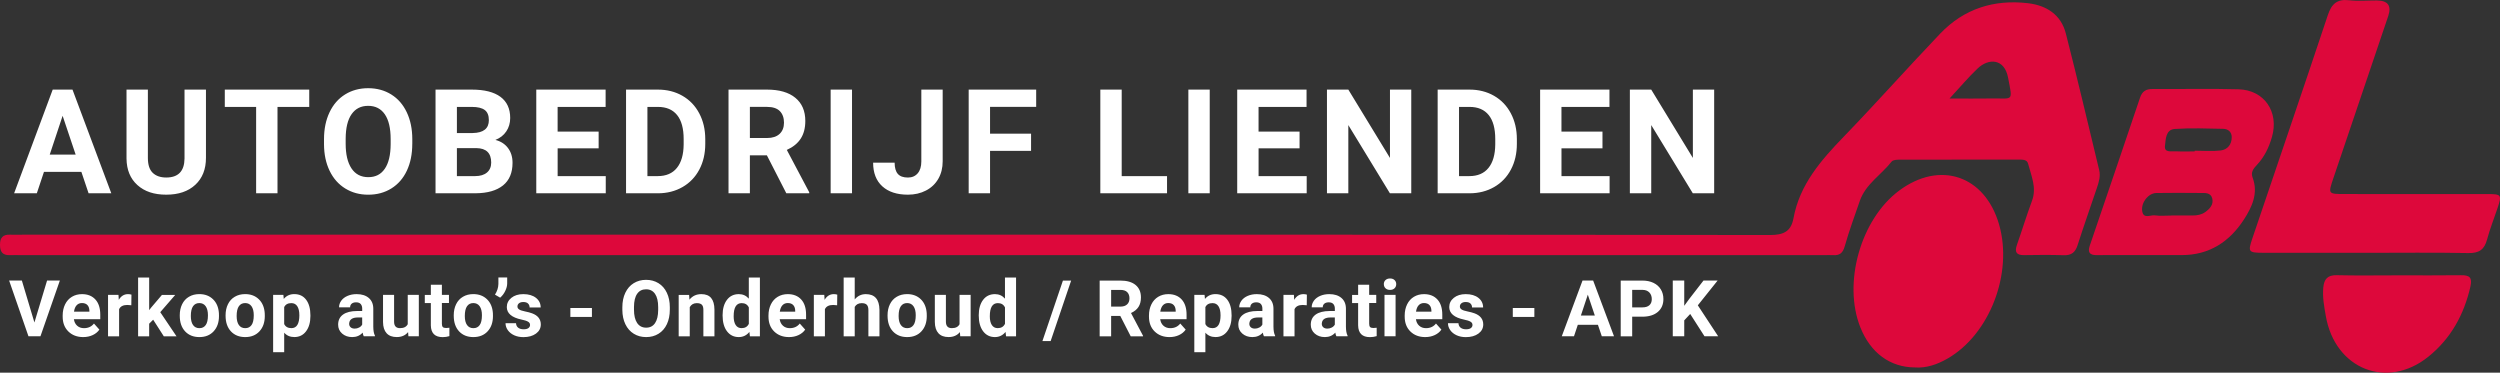
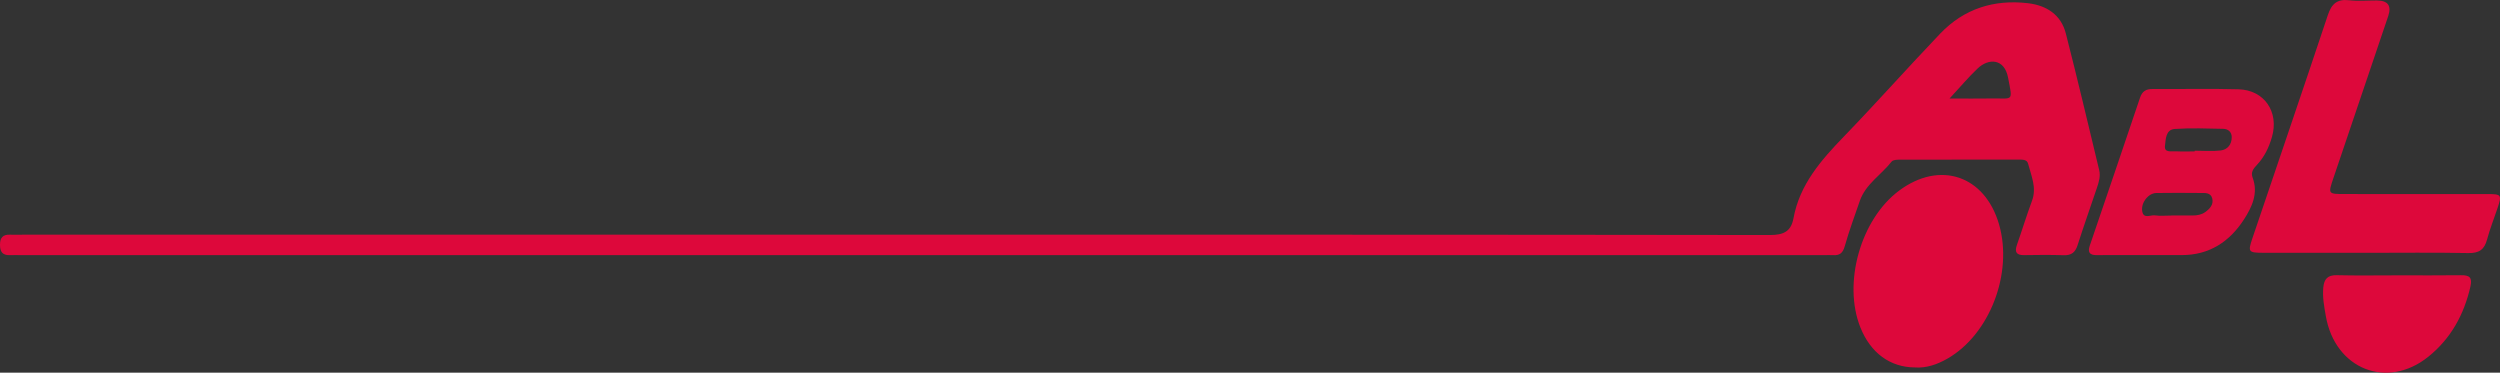
<svg xmlns="http://www.w3.org/2000/svg" id="Laag_2" data-name="Laag 2" viewBox="0 0 1045.96 155.93">
  <rect x="0" y="0" width="1045.96" height="155.93" fill="#333333" stroke="none" />
  <defs>
    <style>.cls-1,.cls-2{fill:#dd083b;stroke-width:0}.cls-2{fill:#fff}</style>
  </defs>
  <g id="Laag_1-2" data-name="Laag 1">
-     <path class="cls-2" d="M34.06 71.92H18.39l-2.98 8.94h-9.5l16.14-43.37h8.28l16.23 43.37h-9.5l-3.01-8.94Zm-13.25-7.24h10.84L26.2 48.45l-5.39 16.23ZM86.17 37.49v28.56c0 4.75-1.48 8.5-4.45 11.26s-7.02 4.14-12.17 4.14-9.08-1.34-12.06-4.02-4.5-6.36-4.56-11.05V37.49h8.94v28.62c0 2.84.68 4.91 2.04 6.21 1.36 1.3 3.24 1.95 5.64 1.95 5.02 0 7.58-2.64 7.65-7.92V37.49h8.97ZM129.38 44.73H116.1v36.13h-8.94V44.73H94.05v-7.24h35.33v7.24ZM172.49 60.16c0 4.27-.75 8.01-2.26 11.23-1.51 3.22-3.67 5.7-6.48 7.45-2.81 1.75-6.03 2.62-9.67 2.62s-6.8-.86-9.62-2.59c-2.82-1.73-5-4.19-6.55-7.4-1.55-3.21-2.33-6.9-2.35-11.07v-2.14c0-4.27.77-8.03 2.31-11.27 1.54-3.25 3.71-5.74 6.52-7.48 2.81-1.74 6.02-2.61 9.64-2.61s6.83.87 9.64 2.61c2.81 1.74 4.98 4.23 6.52 7.48 1.54 3.25 2.31 6.99 2.31 11.24v1.94Zm-9.05-1.97c0-4.55-.81-8-2.44-10.37-1.63-2.36-3.95-3.54-6.97-3.54s-5.31 1.17-6.94 3.5c-1.63 2.33-2.45 5.75-2.47 10.26v2.11c0 4.43.81 7.86 2.44 10.31 1.63 2.44 3.97 3.66 7.03 3.66s5.3-1.18 6.91-3.53 2.42-5.78 2.44-10.29v-2.11ZM182.22 80.86V37.49h15.19c5.26 0 9.25 1.01 11.97 3.02 2.72 2.02 4.08 4.97 4.08 8.86 0 2.12-.55 4-1.64 5.61-1.09 1.62-2.61 2.8-4.56 3.56 2.22.56 3.98 1.68 5.26 3.37 1.28 1.69 1.92 3.75 1.92 6.2 0 4.17-1.33 7.33-3.99 9.47-2.66 2.14-6.45 3.24-11.38 3.28h-16.86Zm8.94-25.2h6.61c4.51-.08 6.76-1.88 6.76-5.39 0-1.97-.57-3.38-1.71-4.24-1.14-.86-2.94-1.3-5.41-1.3h-6.25v10.93Zm0 6.31v11.71h7.65c2.1 0 3.75-.5 4.93-1.5 1.18-1 1.77-2.39 1.77-4.16 0-3.97-2.06-5.99-6.17-6.05h-8.19ZM250.47 62.06h-17.16v11.62h20.13v7.18h-29.07V37.49h29.01v7.24H233.3v10.34h17.16v7ZM261.93 80.86V37.49h13.34c3.81 0 7.22.86 10.23 2.58 3.01 1.72 5.36 4.16 7.04 7.33 1.69 3.17 2.53 6.77 2.53 10.8v2c0 4.03-.83 7.62-2.49 10.75-1.66 3.14-4 5.57-7.01 7.3-3.02 1.73-6.42 2.6-10.22 2.62h-13.43Zm8.94-36.13v28.95h4.32c3.49 0 6.17-1.14 8.01-3.43 1.85-2.28 2.79-5.55 2.83-9.8v-2.29c0-4.41-.91-7.75-2.74-10.02-1.83-2.27-4.5-3.41-8.01-3.41h-4.41ZM320.86 64.98h-7.12v15.88h-8.94V37.49h16.11c5.12 0 9.07 1.14 11.85 3.43 2.78 2.28 4.17 5.51 4.17 9.68 0 2.96-.64 5.43-1.92 7.4-1.28 1.98-3.22 3.55-5.82 4.72l9.38 17.72v.42h-9.59l-8.13-15.88Zm-7.12-7.24h7.21c2.24 0 3.98-.57 5.21-1.71 1.23-1.14 1.85-2.72 1.85-4.72s-.58-3.65-1.74-4.83c-1.16-1.17-2.94-1.76-5.35-1.76h-7.18v13.02ZM356.47 80.86h-8.94V37.49h8.94v43.37ZM385.46 37.49h8.94v30.02c0 2.76-.61 5.2-1.83 7.31s-2.94 3.75-5.17 4.9c-2.22 1.15-4.74 1.73-7.54 1.73-4.59 0-8.16-1.17-10.72-3.5-2.56-2.33-3.84-5.63-3.84-9.9h9c0 2.12.45 3.69 1.34 4.71s2.3 1.52 4.23 1.52c1.71 0 3.07-.59 4.08-1.76 1.01-1.17 1.52-2.84 1.52-5V37.5ZM431.38 63.13h-17.16v17.72h-8.94V37.48h28.24v7.24h-19.3v11.2h17.16v7.21ZM469.3 73.68h18.97v7.18h-27.91V37.49h8.94v36.19ZM506.13 80.86h-8.94V37.49h8.94v43.37ZM543.73 62.06h-17.16v11.62h20.13v7.18h-29.07V37.49h29.01v7.24h-20.08v10.34h17.16v7ZM590.45 80.86h-8.94l-17.39-28.53v28.53h-8.94V37.49h8.94l17.42 28.59V37.49h8.91v43.37ZM601.49 80.86V37.49h13.34c3.81 0 7.22.86 10.23 2.58 3.01 1.72 5.36 4.16 7.04 7.33 1.69 3.17 2.53 6.77 2.53 10.8v2c0 4.03-.83 7.62-2.49 10.75-1.66 3.14-4 5.57-7.01 7.3-3.02 1.73-6.42 2.6-10.22 2.62h-13.43Zm8.94-36.13v28.95h4.32c3.49 0 6.17-1.14 8.01-3.43 1.85-2.28 2.79-5.55 2.83-9.8v-2.29c0-4.41-.91-7.75-2.74-10.02-1.83-2.27-4.5-3.41-8.01-3.41h-4.41ZM670.46 62.06H653.3v11.62h20.13v7.18h-29.07V37.49h29.01v7.24h-20.08v10.34h17.16v7ZM717.18 80.86h-8.94l-17.39-28.53v28.53h-8.94V37.49h8.94l17.42 28.59V37.49h8.91v43.37ZM14.4 134.92l5.29-17.54h5.35l-8.12 23.32h-5.01l-8.09-23.32h5.33l5.25 17.54ZM34.82 141.03c-2.54 0-4.61-.78-6.21-2.34-1.6-1.56-2.39-3.64-2.39-6.23v-.45c0-1.74.34-3.3 1.01-4.67.67-1.37 1.63-2.43 2.86-3.17 1.23-.74 2.64-1.11 4.22-1.11 2.37 0 4.24.75 5.6 2.24 1.36 1.49 2.04 3.61 2.04 6.36v1.89H30.92c.15 1.13.6 2.04 1.35 2.72.75.68 1.71 1.03 2.86 1.03 1.78 0 3.18-.65 4.18-1.94l2.27 2.55c-.69.98-1.63 1.75-2.82 2.3-1.19.55-2.5.82-3.94.82Zm-.53-14.24c-.92 0-1.66.31-2.23.93-.57.62-.94 1.51-1.1 2.67h6.44v-.37c-.02-1.03-.3-1.83-.83-2.39s-1.29-.84-2.27-.84ZM54.94 127.72c-.63-.09-1.19-.13-1.67-.13-1.75 0-2.9.59-3.44 1.78v11.34H45.2v-17.33h4.37l.13 2.07c.93-1.59 2.22-2.39 3.86-2.39.51 0 .99.07 1.44.21l-.06 4.45ZM64.08 133.76l-1.67 1.67v5.29h-4.63v-24.6h4.63v13.63l.9-1.15 4.44-5.21h5.56l-6.26 7.22 6.81 10.11h-5.32l-4.45-6.95ZM75.21 131.88c0-1.72.33-3.25.99-4.6.66-1.35 1.61-2.39 2.86-3.12 1.24-.74 2.69-1.11 4.33-1.11 2.34 0 4.25.72 5.73 2.15 1.48 1.43 2.3 3.37 2.47 5.83l.03 1.19c0 2.66-.74 4.79-2.23 6.4-1.48 1.61-3.48 2.41-5.97 2.41s-4.49-.8-5.98-2.4c-1.49-1.6-2.23-3.78-2.23-6.53v-.21Zm4.63.33c0 1.65.31 2.91.93 3.78.62.87 1.51 1.31 2.66 1.31s2-.43 2.63-1.29c.63-.86.94-2.24.94-4.13 0-1.61-.32-2.87-.94-3.75-.63-.89-1.52-1.33-2.66-1.33s-2.01.44-2.63 1.32c-.62.88-.93 2.25-.93 4.1ZM94.38 131.88c0-1.72.33-3.25.99-4.6.66-1.35 1.61-2.39 2.86-3.12 1.24-.74 2.69-1.11 4.33-1.11 2.34 0 4.25.72 5.73 2.15 1.48 1.43 2.3 3.37 2.47 5.83l.03 1.19c0 2.66-.74 4.79-2.23 6.4-1.48 1.61-3.48 2.41-5.97 2.41s-4.49-.8-5.98-2.4c-1.49-1.6-2.23-3.78-2.23-6.53v-.21Zm4.63.33c0 1.65.31 2.91.93 3.78.62.87 1.51 1.31 2.66 1.31s2-.43 2.63-1.29c.63-.86.94-2.24.94-4.13 0-1.61-.32-2.87-.94-3.75-.63-.89-1.52-1.33-2.66-1.33s-2.01.44-2.63 1.32c-.62.88-.93 2.25-.93 4.1ZM129.87 132.2c0 2.67-.61 4.81-1.82 6.41-1.21 1.61-2.85 2.41-4.91 2.41-1.75 0-3.17-.61-4.24-1.83v8.17h-4.63v-23.99h4.29l.16 1.7c1.12-1.35 2.58-2.02 4.39-2.02 2.14 0 3.8.79 4.98 2.37 1.19 1.58 1.78 3.76 1.78 6.53v.24Zm-4.63-.34c0-1.61-.29-2.86-.86-3.73-.57-.88-1.4-1.31-2.49-1.31-1.45 0-2.45.56-2.99 1.67v7.09c.57 1.14 1.57 1.71 3.03 1.71 2.21 0 3.32-1.81 3.32-5.43ZM152.19 140.71c-.21-.42-.37-.93-.46-1.55-1.12 1.25-2.58 1.87-4.37 1.87-1.7 0-3.1-.49-4.22-1.47-1.12-.98-1.67-2.22-1.67-3.72 0-1.84.68-3.25 2.04-4.23 1.36-.98 3.33-1.48 5.9-1.49h2.13v-.99c0-.8-.21-1.44-.62-1.92-.41-.48-1.06-.72-1.95-.72-.78 0-1.39.19-1.83.56-.44.37-.66.89-.66 1.54h-4.63c0-1 .31-1.93.93-2.79.62-.85 1.49-1.52 2.63-2.01 1.13-.49 2.4-.73 3.81-.73 2.14 0 3.83.54 5.08 1.61s1.88 2.58 1.88 4.52v7.51c.01 1.64.24 2.89.69 3.73v.27h-4.68Zm-3.83-3.22c.68 0 1.31-.15 1.89-.46.58-.3 1-.71 1.28-1.23v-2.98h-1.73c-2.32 0-3.55.8-3.7 2.4l-.02.27c0 .58.2 1.05.61 1.43.41.37.96.56 1.67.56ZM170.74 138.94c-1.14 1.39-2.72 2.08-4.74 2.08-1.86 0-3.28-.53-4.25-1.6-.98-1.07-1.48-2.63-1.5-4.69v-11.36h4.63v11.21c0 1.81.82 2.71 2.47 2.71s2.65-.55 3.24-1.64v-12.28h4.64v17.33h-4.36l-.13-1.76ZM184.88 119.12v4.26h2.96v3.4h-2.96v8.65c0 .64.12 1.1.37 1.38.25.28.72.42 1.41.42.51 0 .97-.04 1.36-.11v3.51c-.91.28-1.84.42-2.8.42-3.25 0-4.9-1.64-4.96-4.92v-9.34h-2.53v-3.4h2.53v-4.26h4.63ZM189.84 131.88c0-1.72.33-3.25.99-4.6.66-1.35 1.61-2.39 2.86-3.12 1.24-.74 2.69-1.11 4.33-1.11 2.34 0 4.25.72 5.73 2.15 1.48 1.43 2.3 3.37 2.47 5.83l.03 1.19c0 2.66-.74 4.79-2.23 6.4-1.48 1.61-3.48 2.41-5.97 2.41s-4.49-.8-5.98-2.4c-1.49-1.6-2.23-3.78-2.23-6.53v-.21Zm4.63.33c0 1.65.31 2.91.93 3.78.62.87 1.51 1.31 2.66 1.31s2-.43 2.63-1.29c.63-.86.94-2.24.94-4.13 0-1.61-.31-2.87-.94-3.75-.63-.89-1.52-1.33-2.66-1.33s-2.01.44-2.63 1.32c-.62.88-.93 2.25-.93 4.1ZM209.27 124.55l-2.18-1.27c.92-1.44 1.39-2.93 1.43-4.47v-2.71h3.68v2.48c0 .96-.27 2-.8 3.12s-1.24 2.07-2.13 2.83ZM221.76 135.92c0-.57-.28-1.01-.84-1.34-.56-.33-1.46-.62-2.7-.87-4.12-.86-6.18-2.62-6.18-5.25 0-1.54.64-2.82 1.91-3.85 1.28-1.03 2.94-1.55 5-1.55 2.2 0 3.96.52 5.28 1.55 1.32 1.04 1.98 2.38 1.98 4.04h-4.63c0-.66-.21-1.21-.64-1.64-.43-.43-1.09-.65-2-.65-.78 0-1.38.18-1.81.53-.43.35-.64.8-.64 1.35 0 .51.24.93.73 1.24.49.32 1.31.59 2.46.82 1.15.23 2.12.49 2.91.78 2.44.9 3.67 2.45 3.67 4.66 0 1.58-.68 2.86-2.03 3.84s-3.11 1.47-5.25 1.47c-1.45 0-2.74-.26-3.87-.78s-2.01-1.23-2.65-2.13c-.64-.9-.96-1.88-.96-2.92h4.39c.04.82.35 1.45.91 1.89.57.44 1.32.66 2.27.66.89 0 1.56-.17 2.01-.5.45-.34.68-.78.68-1.32ZM247.65 132.59h-9.02v-3.73h9.02v3.73ZM280.24 129.58c0 2.3-.41 4.31-1.22 6.04-.81 1.73-1.97 3.06-3.48 4s-3.24 1.41-5.2 1.41-3.66-.46-5.17-1.39c-1.52-.93-2.69-2.26-3.52-3.98-.83-1.72-1.25-3.71-1.27-5.95v-1.15c0-2.3.41-4.32 1.24-6.06.83-1.75 2-3.09 3.51-4.02 1.51-.93 3.24-1.4 5.18-1.4s3.67.47 5.18 1.4c1.51.93 2.68 2.27 3.51 4.02.83 1.75 1.24 3.76 1.24 6.05v1.04Zm-4.87-1.06c0-2.44-.44-4.3-1.31-5.57-.88-1.27-2.12-1.91-3.75-1.91s-2.86.63-3.73 1.88c-.88 1.25-1.32 3.09-1.33 5.52v1.14c0 2.38.44 4.23 1.31 5.54.88 1.31 2.14 1.97 3.78 1.97s2.85-.63 3.72-1.9c.86-1.27 1.3-3.11 1.31-5.53v-1.14ZM288.31 123.38l.14 2c1.24-1.55 2.9-2.32 4.98-2.32 1.84 0 3.2.54 4.1 1.62.9 1.08 1.36 2.69 1.38 4.84v11.19h-4.63v-11.08c0-.98-.21-1.69-.64-2.14-.43-.44-1.14-.66-2.13-.66-1.3 0-2.28.56-2.93 1.67v12.22h-4.63v-17.33h4.36ZM302.32 131.91c0-2.7.61-4.85 1.82-6.45 1.21-1.6 2.87-2.4 4.97-2.4 1.69 0 3.08.63 4.18 1.89v-8.84h4.64v24.6h-4.18l-.22-1.84c-1.15 1.44-2.64 2.16-4.45 2.16-2.04 0-3.68-.8-4.91-2.41s-1.85-3.84-1.85-6.7Zm4.63.34c0 1.63.28 2.87.85 3.74.57.87 1.39 1.3 2.47 1.3 1.43 0 2.44-.6 3.03-1.81v-6.85c-.58-1.21-1.58-1.81-2.99-1.81-2.23 0-3.35 1.81-3.35 5.44ZM330.12 141.03c-2.54 0-4.61-.78-6.21-2.34-1.6-1.56-2.39-3.64-2.39-6.23v-.45c0-1.74.34-3.3 1.01-4.67.67-1.37 1.63-2.43 2.86-3.17 1.23-.74 2.64-1.11 4.22-1.11 2.37 0 4.24.75 5.6 2.24 1.36 1.49 2.04 3.61 2.04 6.36v1.89h-11.03c.15 1.13.6 2.04 1.35 2.72.75.68 1.71 1.03 2.86 1.03 1.78 0 3.18-.65 4.18-1.94l2.27 2.55c-.69.98-1.63 1.75-2.82 2.3-1.19.55-2.5.82-3.94.82Zm-.53-14.24c-.92 0-1.66.31-2.23.93-.57.62-.94 1.51-1.1 2.67h6.44v-.37c-.02-1.03-.3-1.83-.83-2.39s-1.29-.84-2.27-.84ZM350.24 127.72c-.63-.09-1.19-.13-1.67-.13-1.75 0-2.9.59-3.44 1.78v11.34h-4.63v-17.33h4.37l.13 2.07c.93-1.59 2.22-2.39 3.86-2.39.51 0 .99.07 1.44.21l-.06 4.45ZM357.6 125.27c1.23-1.47 2.77-2.21 4.63-2.21 3.76 0 5.66 2.18 5.72 6.55v11.1h-4.63v-10.97c0-.99-.21-1.73-.64-2.2-.43-.47-1.14-.71-2.13-.71-1.36 0-2.34.52-2.95 1.57v12.32h-4.63v-24.6h4.63v9.16ZM371.34 131.88c0-1.72.33-3.25.99-4.6.66-1.35 1.61-2.39 2.86-3.12 1.24-.74 2.69-1.11 4.33-1.11 2.34 0 4.25.72 5.73 2.15 1.48 1.43 2.3 3.37 2.47 5.83l.03 1.19c0 2.66-.74 4.79-2.23 6.4-1.48 1.61-3.48 2.41-5.97 2.41s-4.49-.8-5.98-2.4c-1.49-1.6-2.23-3.78-2.23-6.53v-.21Zm4.63.33c0 1.65.31 2.91.93 3.78.62.87 1.51 1.31 2.66 1.31s2-.43 2.63-1.29c.63-.86.94-2.24.94-4.13 0-1.61-.31-2.87-.94-3.75-.63-.89-1.52-1.33-2.66-1.33s-2.01.44-2.63 1.32c-.62.88-.93 2.25-.93 4.1ZM401.61 138.94c-1.14 1.39-2.72 2.08-4.74 2.08-1.86 0-3.28-.53-4.25-1.6-.98-1.07-1.48-2.63-1.5-4.69v-11.36h4.63v11.21c0 1.81.82 2.71 2.47 2.71s2.65-.55 3.24-1.64v-12.28h4.64v17.33h-4.36l-.13-1.76ZM409.49 131.91c0-2.7.61-4.85 1.82-6.45 1.21-1.6 2.87-2.4 4.97-2.4 1.69 0 3.08.63 4.18 1.89v-8.84h4.64v24.6h-4.18l-.22-1.84c-1.15 1.44-2.64 2.16-4.45 2.16-2.04 0-3.68-.8-4.91-2.41s-1.85-3.84-1.85-6.7Zm4.63.34c0 1.63.28 2.87.85 3.74.57.87 1.39 1.3 2.47 1.3 1.43 0 2.44-.6 3.03-1.81v-6.85c-.58-1.21-1.57-1.81-2.99-1.81-2.23 0-3.35 1.81-3.35 5.44ZM439.57 142.71h-3.44l8.58-25.32h3.44l-8.58 25.32ZM468.71 132.17h-3.83v8.54h-4.8v-23.32h8.66c2.75 0 4.88.61 6.37 1.84 1.49 1.23 2.24 2.96 2.24 5.21 0 1.59-.34 2.92-1.03 3.98s-1.73 1.91-3.13 2.54l5.04 9.53v.22h-5.16l-4.37-8.54Zm-3.83-3.89h3.88c1.21 0 2.14-.31 2.8-.92.66-.61.99-1.46.99-2.54s-.31-1.96-.94-2.59c-.62-.63-1.58-.94-2.87-.94h-3.86v7ZM489.31 141.03c-2.54 0-4.61-.78-6.21-2.34-1.6-1.56-2.39-3.64-2.39-6.23v-.45c0-1.74.34-3.3 1.01-4.67.67-1.37 1.63-2.43 2.86-3.17 1.23-.74 2.64-1.11 4.22-1.11 2.37 0 4.24.75 5.6 2.24 1.36 1.49 2.04 3.61 2.04 6.36v1.89h-11.03c.15 1.13.6 2.04 1.35 2.72.75.68 1.71 1.03 2.86 1.03 1.78 0 3.18-.65 4.18-1.94l2.27 2.55c-.69.98-1.63 1.75-2.82 2.3-1.19.55-2.5.82-3.94.82Zm-.53-14.24c-.92 0-1.66.31-2.23.93-.57.62-.94 1.51-1.1 2.67h6.44v-.37c-.02-1.03-.3-1.83-.83-2.39s-1.29-.84-2.27-.84ZM515.28 132.2c0 2.67-.61 4.81-1.82 6.41-1.21 1.61-2.85 2.41-4.91 2.41-1.75 0-3.17-.61-4.24-1.83v8.17h-4.63v-23.99h4.29l.16 1.7c1.12-1.35 2.58-2.02 4.39-2.02 2.14 0 3.8.79 4.98 2.37 1.19 1.58 1.78 3.76 1.78 6.53v.24Zm-4.63-.34c0-1.61-.29-2.86-.86-3.73-.57-.88-1.4-1.31-2.49-1.31-1.45 0-2.45.56-2.99 1.67v7.09c.57 1.14 1.57 1.71 3.03 1.71 2.21 0 3.32-1.81 3.32-5.43ZM528.81 140.71c-.21-.42-.37-.93-.46-1.55-1.12 1.25-2.58 1.87-4.37 1.87-1.7 0-3.1-.49-4.22-1.47-1.12-.98-1.67-2.22-1.67-3.72 0-1.84.68-3.25 2.04-4.23 1.36-.98 3.33-1.48 5.9-1.49h2.13v-.99c0-.8-.21-1.44-.62-1.92-.41-.48-1.06-.72-1.95-.72-.78 0-1.39.19-1.83.56-.44.37-.66.89-.66 1.54h-4.63c0-1 .31-1.93.93-2.79.62-.85 1.49-1.52 2.63-2.01 1.13-.49 2.4-.73 3.81-.73 2.14 0 3.83.54 5.08 1.61s1.88 2.58 1.88 4.52v7.51c.01 1.64.24 2.89.69 3.73v.27h-4.68Zm-3.83-3.22c.68 0 1.31-.15 1.89-.46.58-.3 1-.71 1.28-1.23v-2.98h-1.73c-2.32 0-3.55.8-3.7 2.4l-.02.27c0 .58.2 1.05.61 1.43.41.37.96.56 1.67.56ZM546.72 127.72c-.63-.09-1.19-.13-1.67-.13-1.75 0-2.9.59-3.44 1.78v11.34h-4.63v-17.33h4.37l.13 2.07c.93-1.59 2.22-2.39 3.86-2.39.51 0 .99.07 1.44.21l-.06 4.45ZM559.13 140.71c-.21-.42-.37-.93-.46-1.55-1.12 1.25-2.58 1.87-4.37 1.87-1.7 0-3.1-.49-4.22-1.47-1.12-.98-1.67-2.22-1.67-3.72 0-1.84.68-3.25 2.04-4.23 1.36-.98 3.33-1.48 5.9-1.49h2.13v-.99c0-.8-.21-1.44-.62-1.92-.41-.48-1.06-.72-1.95-.72-.78 0-1.39.19-1.83.56-.44.37-.66.89-.66 1.54h-4.63c0-1 .31-1.93.93-2.79.62-.85 1.49-1.52 2.63-2.01 1.13-.49 2.4-.73 3.81-.73 2.14 0 3.83.54 5.08 1.61s1.88 2.58 1.88 4.52v7.51c.01 1.64.24 2.89.69 3.73v.27h-4.68Zm-3.83-3.22c.68 0 1.31-.15 1.89-.46.58-.3 1-.71 1.28-1.23v-2.98h-1.73c-2.32 0-3.55.8-3.7 2.4l-.02.27c0 .58.2 1.05.61 1.43.41.37.96.56 1.67.56ZM572.84 119.12v4.26h2.96v3.4h-2.96v8.65c0 .64.12 1.1.37 1.38.25.28.72.42 1.41.42.51 0 .97-.04 1.36-.11v3.51c-.91.28-1.84.42-2.8.42-3.25 0-4.9-1.64-4.96-4.92v-9.34h-2.53v-3.4h2.53v-4.26h4.63ZM578.97 118.89c0-.69.23-1.27.7-1.71s1.1-.67 1.9-.67 1.42.22 1.89.67c.47.45.7 1.02.7 1.71s-.24 1.28-.71 1.73-1.1.67-1.88.67-1.41-.22-1.88-.67-.71-1.02-.71-1.73Zm4.92 21.81h-4.64v-17.33h4.64v17.33ZM596.3 141.03c-2.54 0-4.61-.78-6.21-2.34-1.6-1.56-2.39-3.64-2.39-6.23v-.45c0-1.74.34-3.3 1.01-4.67.67-1.37 1.63-2.43 2.86-3.17 1.23-.74 2.64-1.11 4.22-1.11 2.37 0 4.24.75 5.6 2.24 1.36 1.49 2.04 3.61 2.04 6.36v1.89H592.4c.15 1.13.6 2.04 1.35 2.72.75.68 1.71 1.03 2.86 1.03 1.78 0 3.18-.65 4.18-1.94l2.27 2.55c-.69.98-1.63 1.75-2.82 2.3-1.19.55-2.5.82-3.94.82Zm-.53-14.24c-.92 0-1.66.31-2.23.93-.57.62-.94 1.51-1.1 2.67h6.44v-.37c-.02-1.03-.3-1.83-.83-2.39s-1.29-.84-2.27-.84ZM616.06 135.92c0-.57-.28-1.01-.84-1.34-.56-.33-1.46-.62-2.7-.87-4.12-.86-6.18-2.62-6.18-5.25 0-1.54.64-2.82 1.91-3.85 1.28-1.03 2.94-1.55 5-1.55 2.2 0 3.96.52 5.28 1.55 1.32 1.04 1.98 2.38 1.98 4.04h-4.63c0-.66-.21-1.21-.64-1.64-.43-.43-1.09-.65-2-.65-.78 0-1.38.18-1.81.53-.43.35-.64.8-.64 1.35 0 .51.24.93.73 1.24.49.32 1.31.59 2.46.82 1.15.23 2.12.49 2.91.78 2.44.9 3.67 2.45 3.67 4.66 0 1.58-.68 2.86-2.03 3.84s-3.11 1.47-5.25 1.47c-1.45 0-2.74-.26-3.87-.78s-2.01-1.23-2.65-2.13c-.64-.9-.96-1.88-.96-2.92h4.39c.04.82.35 1.45.91 1.89.57.44 1.32.66 2.27.66.89 0 1.56-.17 2.01-.5.45-.34.68-.78.68-1.32ZM641.95 132.59h-9.02v-3.73h9.02v3.73ZM668.55 135.9h-8.42l-1.6 4.8h-5.11l8.68-23.32h4.45l8.73 23.32h-5.11l-1.62-4.8Zm-7.13-3.89h5.83l-2.93-8.73-2.9 8.73ZM682.88 132.49v8.22h-4.8v-23.32h9.1c1.75 0 3.29.32 4.62.96 1.33.64 2.35 1.55 3.07 2.73.72 1.18 1.07 2.52 1.07 4.03 0 2.28-.78 4.09-2.35 5.41-1.56 1.32-3.73 1.98-6.49 1.98h-4.21Zm0-3.89h4.29c1.27 0 2.24-.3 2.91-.9.67-.6 1-1.45 1-2.56s-.34-2.07-1.01-2.77c-.67-.7-1.6-1.07-2.79-1.09h-4.4v7.32ZM707.16 131.35l-2.5 2.69v6.66h-4.8v-23.32h4.8v10.57l2.11-2.9 5.94-7.67h5.91l-8.28 10.36 8.52 12.96h-5.72l-5.99-9.35Z" />
    <g id="EtUR45">
      <path class="cls-1" d="M374.12 98.19c122.14 0 244.29-.04 366.43.14 5.64 0 8.8-1.47 9.82-7.03 2.59-14.11 11.49-24.24 21.07-34.16 13.65-14.13 26.71-28.83 40.27-43.04C821.7 3.63 834.27-.34 848.53 1.35c7.69.92 13.76 4.78 15.77 12.61 4.88 19.01 9.37 38.12 13.97 57.21.61 2.51-.12 4.97-.93 7.35-2.71 8.05-5.55 16.05-8.14 24.13-.97 3.02-2.64 4.24-5.82 4.13-5.49-.19-11-.13-16.49-.04-3.3.05-4.09-1.31-3.03-4.31 2.15-6.12 4.04-12.34 6.3-18.42 2.06-5.54-.35-10.48-1.65-15.56-.44-1.72-2.3-1.68-3.82-1.68-16.66 0-33.33-.02-49.99.03-1.12 0-2.72.1-3.27.8-4.38 5.58-10.92 9.43-13.35 16.55-2.16 6.3-4.49 12.55-6.29 18.95-.81 2.86-2.18 3.82-4.89 3.65-1.33-.08-2.67 0-4 0H9.04c-1.67 0-3.34-.08-5 0-3.08.09-4.04-1.54-4.04-4.37 0-2.95 1.22-4.31 4.19-4.19 1.83.08 3.67 0 5.5 0h364.43Zm441.53-56.97c6.68 0 12.11.07 17.54-.02 9.2-.15 8.94 1.65 6.95-8.74-1.55-8.06-8.16-8.18-12.77-3.78-3.81 3.63-7.21 7.69-11.71 12.54ZM989.78 105.76c-14.33 0-28.66.02-42.98 0-6.03-.01-6.35-.39-4.52-5.8 10.55-31.21 21.23-62.38 31.65-93.64 1.57-4.72 3.87-6.8 8.94-6.21 3.78.44 7.65.08 11.49.09q7.02.01 4.85 6.48c-7.68 22.7-15.37 45.4-23.04 68.1-2.15 6.37-2.12 6.4 4.85 6.4 19.83 0 39.65-.01 59.48.01 6.17 0 6.31.25 4.31 6.23-1.43 4.26-3.11 8.45-4.26 12.78-1.12 4.2-3.31 5.76-7.79 5.68-14.32-.28-28.65-.1-42.98-.1Z" />
      <path class="cls-1" d="M801.22 153.73c-10.44-.04-18.61-6.1-22.86-16.72-7.44-18.62.12-45.31 16.22-57.27 17.07-12.69 35.88-6.31 41.8 14.17 5.91 20.47-3.95 46.05-21.65 56.16-4.27 2.44-8.78 3.98-13.51 3.67ZM896.27 106.72c-6.33 0-12.66-.05-18.99.02-3.01.04-3.91-1.16-2.94-3.99 7.04-20.64 14.07-41.28 21.04-61.94.89-2.65 2.51-3.59 5.21-3.57 12 .08 24-.22 35.99.12 10.81.3 16.98 9.48 13.98 19.92-1.26 4.4-3.17 8.41-6.34 11.75-1.44 1.52-2.61 3.02-1.76 5.29 2.48 6.55-.31 12.35-3.59 17.45-5.99 9.3-14.52 14.99-26.09 14.95-5.5-.02-11 0-16.49-.01Zm12.21-16.54v-.03c2.98 0 5.96-.01 8.94 0 1.87.01 3.69-.34 5.2-1.41 1.95-1.39 3.63-3.22 2.92-5.81-.68-2.47-3.05-2.17-5-2.19-6.13-.05-12.26-.09-18.38.01-3.32.05-6.47 3.98-5.89 7.62.54 3.37 3.46 1.47 5.27 1.73 2.27.32 4.63.08 6.94.08Zm9.73-26.85v-.28c3.64 0 7.31.33 10.9-.1 2.88-.35 4.63-2.55 4.61-5.6-.02-2.17-1.54-3.41-3.53-3.45-6.78-.14-13.6-.41-20.35.06-3.8.27-3.73 4.43-4.05 7.07-.36 2.96 2.67 2.18 4.48 2.27 2.64.14 5.3.04 7.95.04ZM1003.17 115.19c8.83 0 17.66.08 26.49-.04 3.47-.05 4.79.89 3.94 4.67-2.67 11.78-8.19 21.83-17.62 29.42-17.23 13.87-39.02 5.22-42.89-16.97-.68-3.91-1.44-7.85-1.07-11.9.33-3.57 1.76-5.33 5.67-5.23 8.49.21 16.99.06 25.49.06Z" />
    </g>
  </g>
</svg>